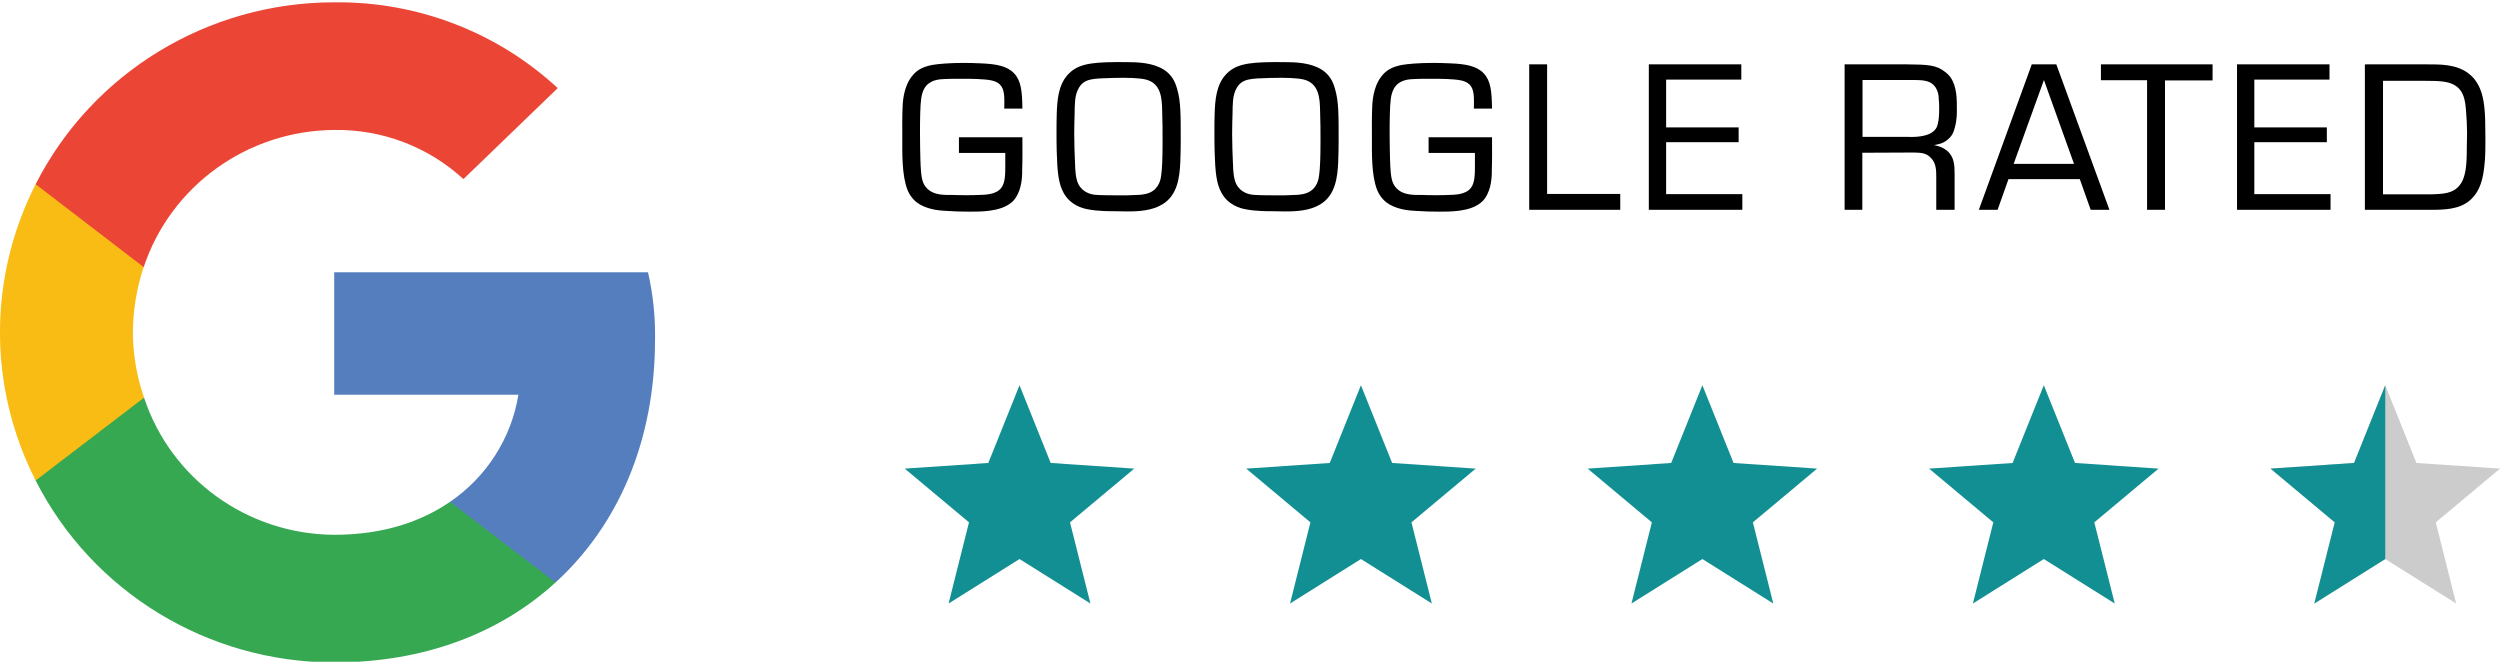
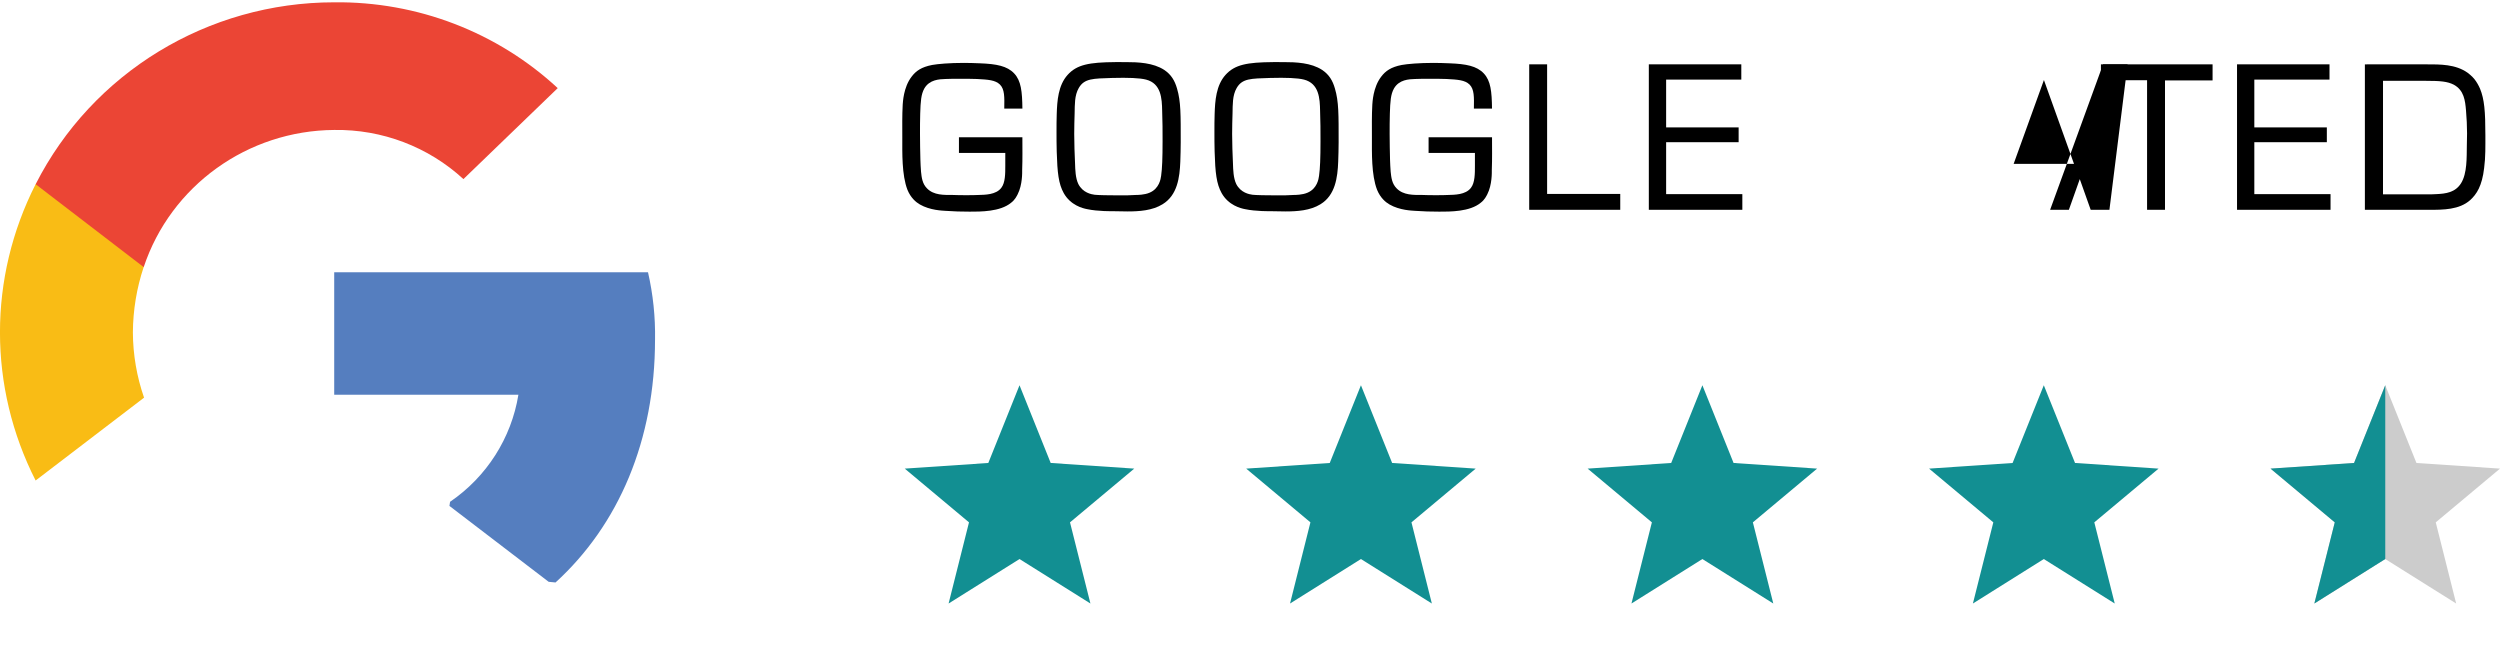
<svg xmlns="http://www.w3.org/2000/svg" version="1.1" id="Layer_1" x="0px" y="0px" width="170px" height="45px" viewBox="0 0 170 45" enable-background="new 0 0 170 45" xml:space="preserve">
  <g>
    <path fill="#557EBF" d="M44.543,23.102c0.026-1.543-0.134-3.084-0.479-4.589H22.726v8.329h12.525   c-0.48,2.949-2.158,5.582-4.647,7.281l-0.042,0.28l6.747,5.16l0.467,0.045c4.292-3.912,6.766-9.674,6.766-16.508" />
-     <path fill="#36A852" d="M22.726,45.046c6.136,0,11.287-1.997,15.049-5.437l-7.172-5.487c-1.919,1.321-4.495,2.244-7.877,2.244   c-5.895-0.033-11.104-3.79-12.93-9.325L9.53,27.064l-7.015,5.361l-0.092,0.249C6.276,40.261,14.133,45.048,22.726,45.046" />
    <path fill="#F9BC15" d="M9.796,27.041c-0.497-1.432-0.753-2.932-0.76-4.438c0.01-1.509,0.256-3.006,0.733-4.439l-0.014-0.297   l-7.101-5.449l-0.232,0.109c-3.232,6.365-3.232,13.784,0,20.148L9.796,27.041" />
    <path fill="#EB4535" d="M22.726,8.837c3.256-0.051,6.405,1.148,8.787,3.341l6.412-6.186c-4.112-3.81-9.557-5.9-15.198-5.835   c-8.594,0-16.451,4.786-20.303,12.37l7.348,5.637C11.614,12.631,16.829,8.878,22.726,8.837" />
  </g>
  <g enable-background="new    ">
    <path d="M68.29,7.388c0.014-0.798,0.028-1.316-0.294-1.639c-0.322-0.309-0.799-0.336-1.569-0.378   c-0.393-0.015-0.771-0.015-1.163-0.015c-0.322,0-0.645,0-0.967,0.015c-0.434,0.014-1.093,0.042-1.443,0.645   c-0.224,0.406-0.252,0.868-0.28,1.708C62.56,8.187,62.56,8.649,62.56,9.112c0,0.588,0.014,1.204,0.028,1.778   c0.014,0.267,0.014,0.505,0.042,0.784c0.042,0.393,0.084,0.813,0.406,1.135c0.462,0.477,1.163,0.448,1.751,0.448   c0.308,0.015,0.63,0.015,0.925,0.015c0.322,0,0.574,0,0.84-0.015c0.392-0.014,1.177,0,1.541-0.49   c0.267-0.35,0.267-0.952,0.267-1.484V10.4h-3.152V9.335h4.314c0,0.742,0.014,1.471-0.014,2.213c0,0.154,0.028,1.009-0.308,1.667   c-0.056,0.099-0.168,0.364-0.448,0.574c-0.743,0.616-2.087,0.603-2.815,0.603c-0.546,0-1.107-0.014-1.667-0.056   c-0.168-0.015-1.022-0.028-1.723-0.435c-0.266-0.154-0.616-0.448-0.84-0.994c-0.392-1.009-0.35-2.55-0.35-3.544   c0-0.743-0.014-1.499,0.028-2.256c0.014-0.126,0.042-1.162,0.603-1.891c0.294-0.393,0.672-0.658,1.4-0.799   c0.393-0.069,1.163-0.14,2.171-0.14c0.35,0,0.714,0.014,1.079,0.028c1.121,0.042,1.849,0.182,2.325,0.686   c0.476,0.505,0.546,1.233,0.561,2.396H68.29V7.388z" />
    <path d="M76.535,4.223c0.869,0,1.877,0.042,2.634,0.532c0.476,0.321,0.714,0.728,0.868,1.261c0.266,0.896,0.252,1.793,0.252,3.67   c0,0.434-0.014,0.868-0.028,1.303c-0.042,1.078-0.196,2.283-1.205,2.899c-0.7,0.434-1.597,0.49-2.381,0.49   c-0.308,0-0.602-0.015-0.91-0.015c-0.126,0-1.121,0.015-1.835-0.14c-0.309-0.056-1.135-0.267-1.597-1.093   c-0.35-0.63-0.434-1.373-0.476-2.815c-0.014-0.462-0.014-0.91-0.014-1.358c0-0.406,0-0.799,0.014-1.191   c0.028-0.91,0.098-1.961,0.742-2.675c0.63-0.7,1.471-0.854,3.236-0.868C75.835,4.223,76.535,4.223,76.535,4.223z M73.355,5.987   c-0.294,0.504-0.266,1.148-0.28,1.709c-0.014,0.462-0.028,0.938-0.028,1.415c0,0.672,0.028,1.344,0.056,2.003   c0.014,0.434,0.028,0.994,0.224,1.4c0.308,0.603,0.896,0.7,1.106,0.729c0.21,0.028,0.98,0.042,1.695,0.042   c0.378,0,0.742,0,1.12-0.028c0.084,0,0.575,0,0.925-0.154c0.658-0.279,0.756-0.938,0.784-1.148c0.07-0.49,0.098-1.204,0.098-2.353   c0-0.687,0-1.373-0.028-2.06c-0.014-0.854-0.07-1.863-1.093-2.129c-0.434-0.112-1.219-0.141-2.311-0.112   C74.322,5.343,73.733,5.329,73.355,5.987z" />
    <path d="M87.272,4.223c0.868,0,1.878,0.042,2.634,0.532c0.477,0.321,0.715,0.728,0.868,1.261c0.267,0.896,0.253,1.793,0.253,3.67   c0,0.434-0.015,0.868-0.029,1.303c-0.041,1.078-0.195,2.283-1.204,2.899c-0.7,0.434-1.597,0.49-2.382,0.49   c-0.308,0-0.602-0.015-0.91-0.015c-0.126,0-1.12,0.015-1.834-0.14c-0.309-0.056-1.135-0.267-1.597-1.093   c-0.35-0.63-0.434-1.373-0.476-2.815c-0.014-0.462-0.014-0.91-0.014-1.358c0-0.406,0-0.799,0.014-1.191   c0.028-0.91,0.098-1.961,0.742-2.675c0.63-0.7,1.471-0.854,3.236-0.868C86.573,4.223,87.272,4.223,87.272,4.223z M84.093,5.987   c-0.294,0.504-0.266,1.148-0.28,1.709c-0.014,0.462-0.028,0.938-0.028,1.415c0,0.672,0.028,1.344,0.056,2.003   c0.014,0.434,0.028,0.994,0.224,1.4c0.308,0.603,0.896,0.7,1.106,0.729c0.21,0.028,0.981,0.042,1.695,0.042   c0.378,0,0.743,0,1.121-0.028c0.084,0,0.574,0,0.925-0.154c0.658-0.279,0.756-0.938,0.783-1.148c0.07-0.49,0.099-1.204,0.099-2.353   c0-0.687,0-1.373-0.028-2.06c-0.014-0.854-0.07-1.863-1.092-2.129c-0.435-0.112-1.219-0.141-2.312-0.112   C85.06,5.343,84.471,5.329,84.093,5.987z" />
    <path d="M100.224,7.388c0.015-0.798,0.028-1.316-0.294-1.639c-0.322-0.309-0.799-0.336-1.568-0.378   c-0.393-0.015-0.771-0.015-1.163-0.015c-0.322,0-0.645,0-0.967,0.015c-0.435,0.014-1.093,0.042-1.442,0.645   c-0.225,0.406-0.252,0.868-0.28,1.708c-0.015,0.463-0.015,0.925-0.015,1.388c0,0.588,0.015,1.204,0.028,1.778   c0.015,0.267,0.015,0.505,0.042,0.784c0.042,0.393,0.084,0.813,0.406,1.135c0.463,0.477,1.162,0.448,1.751,0.448   c0.308,0.015,0.63,0.015,0.925,0.015c0.322,0,0.574,0,0.84-0.015c0.393-0.014,1.178,0,1.541-0.49   c0.267-0.35,0.267-0.952,0.267-1.484V10.4h-3.151V9.335h4.314c0,0.742,0.014,1.471-0.015,2.213c0,0.154,0.028,1.009-0.308,1.667   c-0.057,0.099-0.169,0.364-0.449,0.574c-0.742,0.616-2.087,0.603-2.814,0.603c-0.547,0-1.107-0.014-1.668-0.056   c-0.168-0.015-1.021-0.028-1.723-0.435c-0.266-0.154-0.616-0.448-0.84-0.994c-0.393-1.009-0.351-2.55-0.351-3.544   c0-0.743-0.015-1.499,0.028-2.256c0.014-0.126,0.041-1.162,0.602-1.891c0.295-0.393,0.673-0.658,1.4-0.799   c0.393-0.069,1.163-0.14,2.172-0.14c0.35,0,0.715,0.014,1.078,0.028c1.121,0.042,1.85,0.182,2.326,0.686   c0.476,0.505,0.546,1.233,0.561,2.396h-1.233V7.388z" />
    <path d="M105.204,4.376v8.812h4.973v1.078h-6.191v-9.89C103.986,4.376,105.204,4.376,105.204,4.376z" />
    <path d="M118.409,4.376v1.037h-5.112v3.249h4.93v1.009h-4.93v3.53h5.182v1.064h-6.359v-9.89L118.409,4.376L118.409,4.376z" />
-     <path d="M129.649,4.376c1.457,0.015,2.017,0.042,2.605,0.505c0.168,0.126,0.294,0.252,0.392,0.392   c0.435,0.645,0.421,1.513,0.421,2.172c0,0.168,0.014,0.7-0.14,1.232c-0.084,0.308-0.154,0.532-0.463,0.798   c-0.266,0.225-0.477,0.309-0.952,0.393c0.084,0.014,0.519,0.084,0.882,0.378c0.505,0.421,0.519,1.009,0.519,1.598v2.423h-1.247   v-2.199c0-0.477,0-0.98-0.378-1.345c-0.321-0.336-0.687-0.336-1.148-0.351l-3.502,0.015v3.88h-1.204v-9.89h4.215V4.376z    M126.652,9.307h3.081c0.015,0,1.036,0.07,1.583-0.266c0.406-0.238,0.434-0.547,0.463-0.658c0.055-0.211,0.084-0.519,0.084-0.995   c0-0.224,0-0.448-0.029-0.672c0-0.084,0-0.435-0.224-0.785c-0.28-0.405-0.687-0.49-1.429-0.49h-3.529L126.652,9.307L126.652,9.307z   " />
-     <path d="M143.441,14.266h-1.274l-0.742-2.087h-4.847l-0.742,2.087h-1.275l3.6-9.89h1.668L143.441,14.266z M136.928,11.142h4.104   l-2.045-5.701L136.928,11.142z" />
+     <path d="M143.441,14.266h-1.274l-0.742-2.087l-0.742,2.087h-1.275l3.6-9.89h1.668L143.441,14.266z M136.928,11.142h4.104   l-2.045-5.701L136.928,11.142z" />
    <path d="M150.455,4.376v1.093h-3.235v8.797h-1.219V5.455h-3.138V4.376H150.455z" />
    <path d="M158.406,4.376v1.037h-5.112v3.249h4.931v1.009h-4.931v3.53h5.183v1.064h-6.359v-9.89L158.406,4.376L158.406,4.376z" />
    <path d="M164.972,4.376c0.967,0,2.003-0.014,2.83,0.574c0.056,0.042,0.294,0.225,0.462,0.435c0.154,0.196,0.28,0.42,0.378,0.645   c0.294,0.714,0.364,1.541,0.364,3.166c0,0.742,0.015,1.484-0.084,2.227c-0.14,1.232-0.519,1.793-0.952,2.186   c-0.742,0.658-1.835,0.658-2.76,0.658h-4.398v-9.89L164.972,4.376L164.972,4.376z M162.044,13.215h3.04   c0.196,0,0.378,0,0.574-0.014c0.658-0.028,1.303-0.112,1.695-0.742c0.42-0.673,0.378-1.766,0.392-2.55   c0-0.28,0.015-0.561,0.015-0.841c0-0.518-0.028-1.022-0.07-1.54c-0.057-0.701-0.141-1.387-0.826-1.766   c-0.435-0.224-0.911-0.266-1.905-0.266h-2.914L162.044,13.215L162.044,13.215z" />
  </g>
  <polygon fill="#128F92" points="69.327,26.197 67.205,31.482 61.523,31.866 65.892,35.52 64.504,41.039 69.327,38.014   74.149,41.039 72.76,35.52 77.129,31.866 71.447,31.482 " />
  <polygon fill="#128F92" points="92.544,26.197 90.423,31.482 84.741,31.866 89.109,35.52 87.723,41.039 92.544,38.014   97.366,41.039 95.979,35.52 100.348,31.866 94.665,31.482 " />
  <polygon fill="#128F92" points="115.762,26.197 113.641,31.482 107.959,31.866 112.328,35.52 110.939,41.039 115.762,38.014   120.584,41.039 119.195,35.52 123.564,31.866 117.883,31.482 " />
  <polygon fill="#128F92" points="138.979,26.197 136.857,31.482 131.177,31.866 135.546,35.52 134.157,41.039 138.979,38.014   143.802,41.039 142.413,35.52 146.782,31.866 141.102,31.482 " />
  <polygon fill="#CCCCCC" points="162.197,26.197 160.076,31.482 154.395,31.866 158.764,35.52 157.375,41.039 162.197,38.014   167.02,41.039 165.631,35.52 170,31.866 164.318,31.482 " />
  <polygon fill="#128F92" points="162.198,26.198 162.197,26.197 160.076,31.482 154.395,31.866 158.764,35.52 157.375,41.039   162.197,38.014 162.198,38.014 " />
</svg>